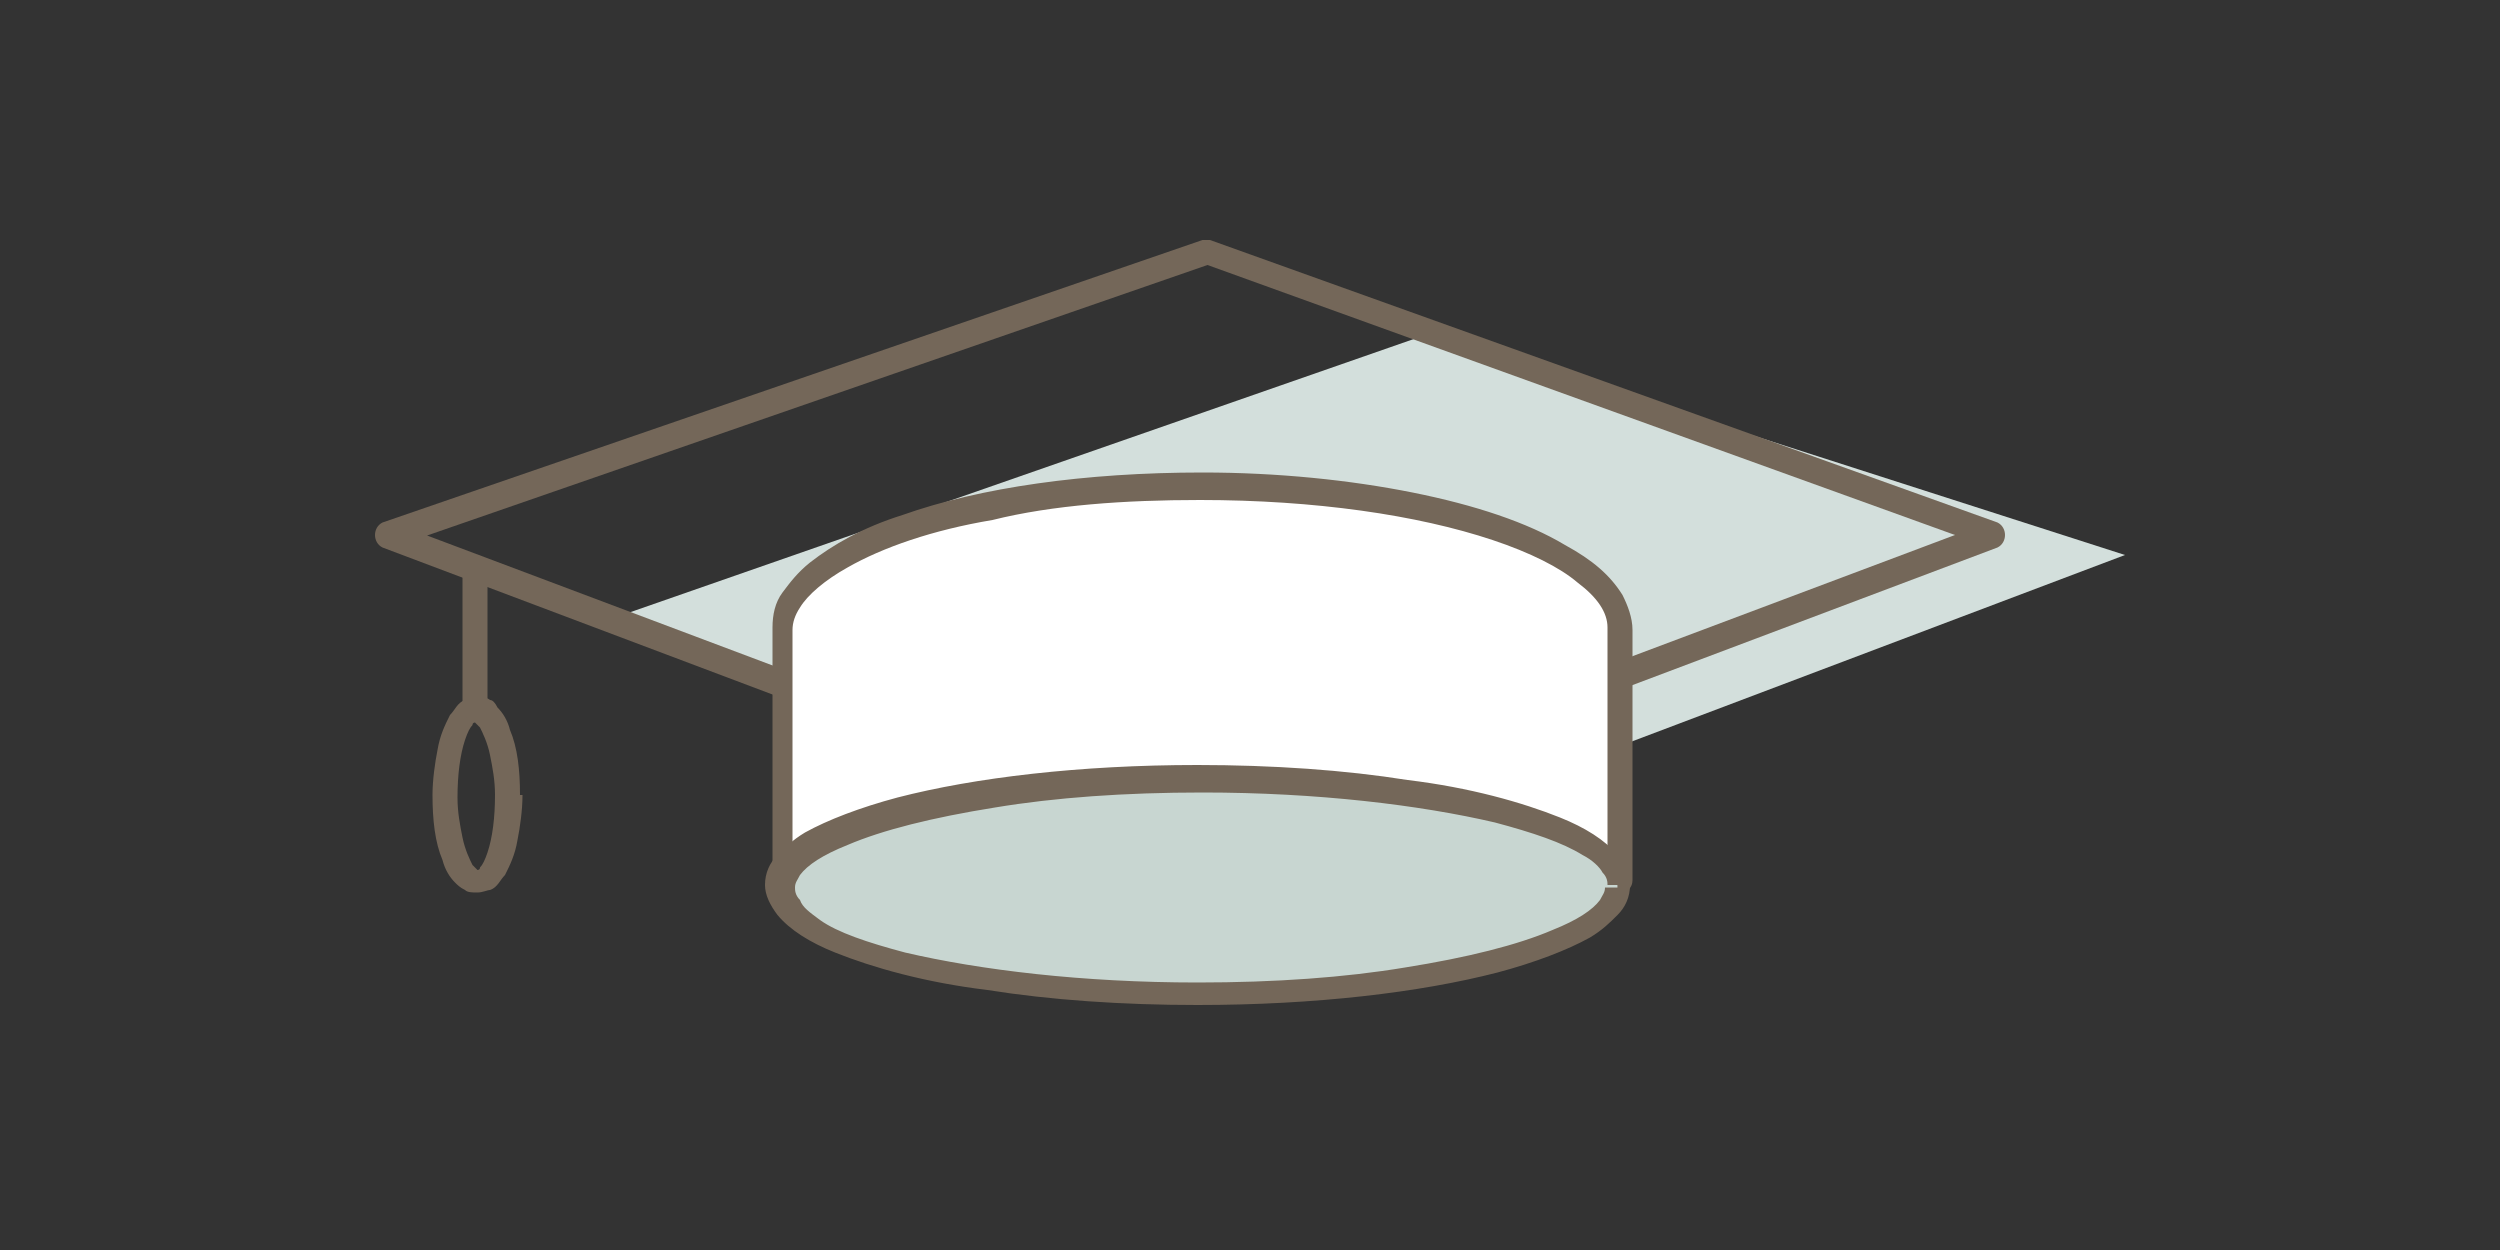
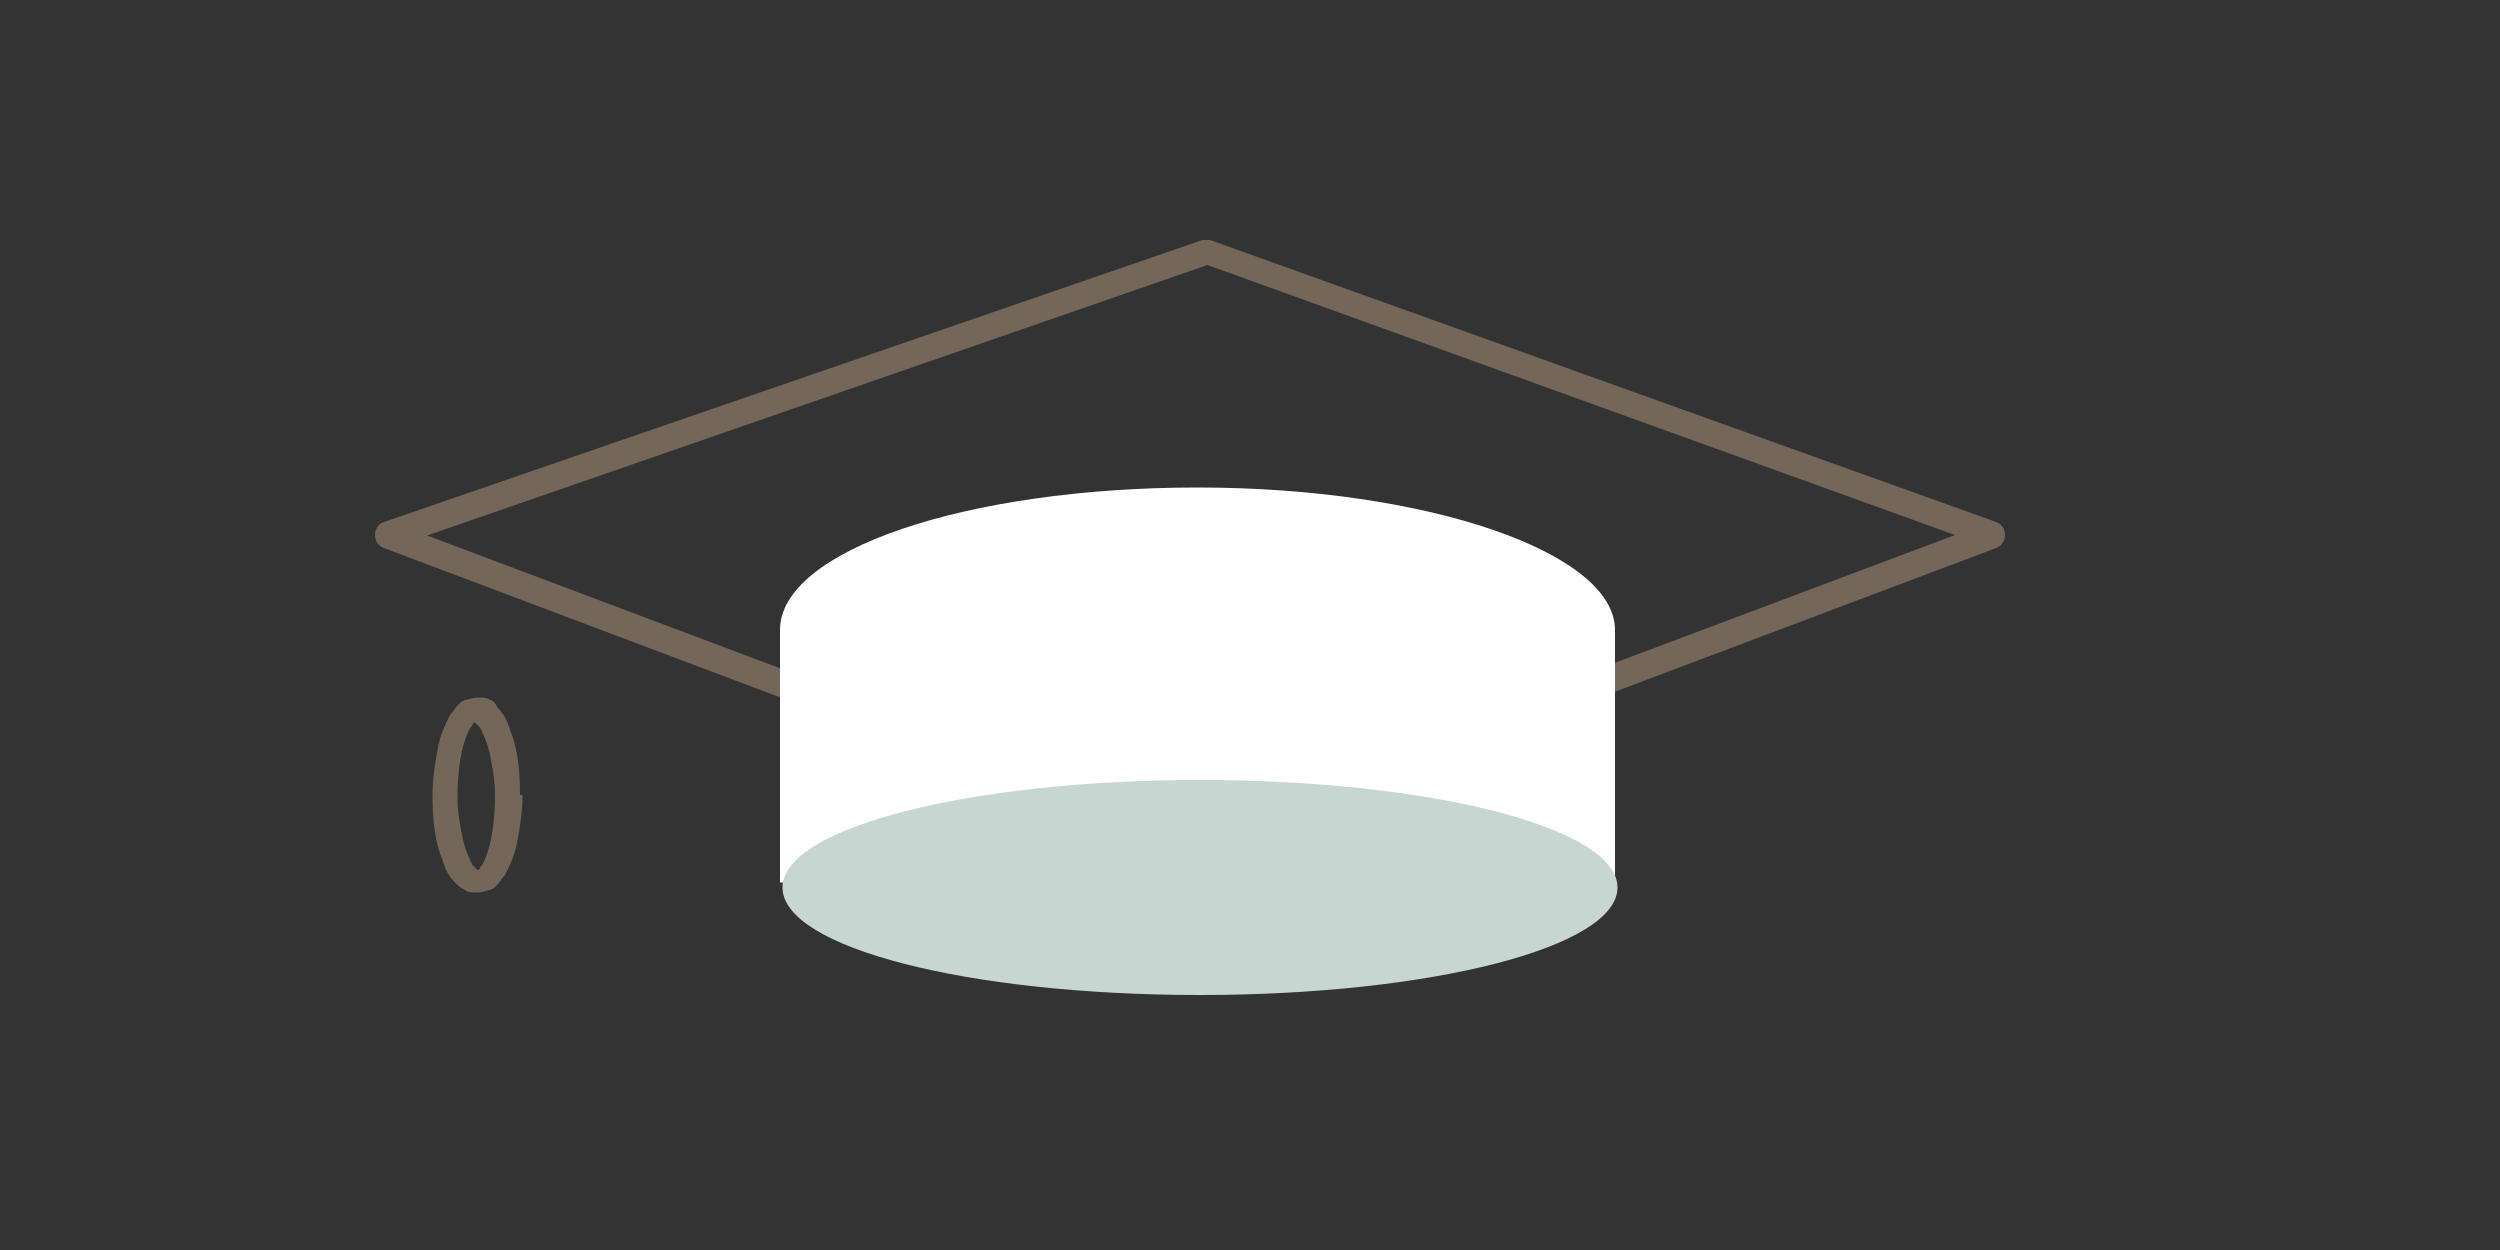
<svg xmlns="http://www.w3.org/2000/svg" version="1.1" id="Ebene_1" x="0px" y="0px" viewBox="0 0 100 50" style="enable-background:new 0 0 100 50;" xml:space="preserve">
  <rect x="0" y="0" width="100" height="50" fill="#333333" stroke="none" />
  <style type="text/css">
	.st0{fill:#D3DFDC;}
	.st1{fill:#746759;}
	.st2{fill:#FFFFFF;}
	.st3{fill:#C8D6D1;}
	.st4{fill:none;}
</style>
-   <polyline class="st0" points="57.3,13.3 24.6,24.7 53,34.3 85,22.2 " />
  <path class="st1" d="M15.5,21.4l0.2,0.5l32.6-11.3l29.9,10.8L47.6,32.9l-31.9-12L15.5,21.4l0.2,0.5L15.5,21.4l-0.2,0.5L47.4,34  c0.1,0,0.2,0,0.4,0l32.1-12.1c0.2-0.1,0.3-0.3,0.3-0.5s-0.1-0.4-0.3-0.5L48.4,9.6c-0.1,0-0.2,0-0.3,0L15.3,20.9  C15.1,21,15,21.2,15,21.4c0,0.2,0.1,0.4,0.3,0.5" />
  <path class="st2" d="M31.2,35.3V25.2c0-3.2,7.5-5.7,16.7-5.7s16.7,2.6,16.7,5.7v10.1" />
-   <path class="st1" d="M31.7,35.3V25.2c0-0.3,0.1-0.6,0.3-0.9c0.3-0.5,1-1.1,1.9-1.6c1.4-0.8,3.4-1.5,5.8-1.9C42.1,20.2,45,20,48,20  c4.6,0,8.7,0.6,11.7,1.6c1.5,0.5,2.7,1.1,3.4,1.7c0.4,0.3,0.7,0.6,0.9,0.9c0.2,0.3,0.3,0.6,0.3,0.9v10.1c0,0.3,0.2,0.5,0.5,0.5  s0.5-0.2,0.5-0.5v-10c0-0.5-0.2-1-0.4-1.4c-0.5-0.8-1.2-1.4-2.3-2c-1.5-0.9-3.6-1.6-6.1-2.1c-2.5-0.5-5.4-0.8-8.4-0.8  c-4.7,0-8.9,0.6-12,1.7c-1.6,0.5-2.8,1.2-3.7,1.9c-0.5,0.4-0.8,0.8-1.1,1.2c-0.3,0.4-0.4,0.9-0.4,1.4v10.1c0,0.3,0.2,0.5,0.5,0.5  C31.5,35.8,31.7,35.5,31.7,35.3" />
  <path class="st3" d="M64.7,35.5c0,2.4-7.5,4.3-16.7,4.3c-9.3,0-16.7-1.9-16.7-4.3c0-2.4,7.5-4.3,16.7-4.3S64.7,33.1,64.7,35.5" />
-   <path class="st1" d="M64.7,35.5h-0.5c0,0.2-0.1,0.3-0.2,0.5c-0.3,0.4-0.9,0.8-1.9,1.2c-1.4,0.6-3.4,1.1-5.9,1.5  c-2.4,0.4-5.2,0.6-8.3,0.6c-4.6,0-8.7-0.5-11.7-1.2c-1.5-0.4-2.7-0.8-3.4-1.3c-0.4-0.3-0.7-0.5-0.8-0.8c-0.2-0.2-0.2-0.4-0.2-0.5  c0-0.2,0.1-0.3,0.2-0.5c0.3-0.4,0.9-0.8,1.9-1.2c1.4-0.6,3.4-1.1,5.9-1.5c2.4-0.4,5.2-0.6,8.3-0.6c4.6,0,8.7,0.5,11.7,1.2  c1.5,0.4,2.7,0.8,3.5,1.3c0.4,0.2,0.7,0.5,0.8,0.7c0.2,0.2,0.2,0.4,0.2,0.5h0.4h0.5c0-0.4-0.2-0.8-0.5-1.2c-0.5-0.6-1.3-1.1-2.3-1.5  c-1.5-0.6-3.6-1.2-6.1-1.5c-2.5-0.4-5.4-0.6-8.4-0.6c-4.7,0-8.9,0.5-12,1.3c-1.5,0.4-2.8,0.9-3.7,1.4c-0.5,0.3-0.8,0.6-1.1,0.9  c-0.3,0.3-0.5,0.7-0.5,1.2c0,0.4,0.2,0.8,0.5,1.2c0.5,0.6,1.3,1.1,2.3,1.5c1.5,0.6,3.6,1.2,6.1,1.5c2.5,0.4,5.4,0.6,8.4,0.6  c4.7,0,8.9-0.5,12-1.3c1.5-0.4,2.8-0.9,3.7-1.4c0.5-0.3,0.8-0.6,1.1-0.9c0.3-0.3,0.5-0.7,0.5-1.2" />
  <path class="st1" d="M20.3,31.8h-0.5c0,0.9-0.1,1.7-0.3,2.3c-0.1,0.3-0.2,0.5-0.3,0.6c0,0.1-0.1,0.1-0.1,0.1l0,0l0,0l0,0l0,0l0,0  l0,0l0,0l0,0l0,0l0,0l0,0l0,0c0,0-0.1-0.1-0.2-0.2c-0.1-0.2-0.3-0.6-0.4-1.1s-0.2-1-0.2-1.6c0-0.9,0.1-1.7,0.3-2.3  c0.1-0.3,0.2-0.5,0.3-0.6c0-0.1,0.1-0.1,0.1-0.1l0,0l0,0l0,0l0,0l0,0l0,0l0,0l0,0l0,0l0,0l0,0l0,0c0,0,0.1,0.1,0.2,0.2  c0.1,0.2,0.3,0.6,0.4,1.1s0.2,1,0.2,1.6L20.3,31.8l0.5,0c0-1-0.1-1.9-0.4-2.6c-0.1-0.4-0.3-0.7-0.5-0.9c-0.1-0.2-0.2-0.3-0.3-0.3  c-0.1-0.1-0.3-0.1-0.5-0.1c-0.2,0-0.4,0.1-0.5,0.1c-0.3,0.1-0.4,0.4-0.6,0.6c-0.2,0.4-0.4,0.8-0.5,1.4c-0.1,0.5-0.2,1.2-0.2,1.8  c0,1,0.1,1.9,0.4,2.6c0.1,0.4,0.3,0.7,0.5,0.9c0.1,0.1,0.2,0.2,0.4,0.3c0.1,0.1,0.3,0.1,0.5,0.1s0.4-0.1,0.5-0.1  c0.3-0.1,0.4-0.4,0.6-0.6c0.2-0.4,0.4-0.8,0.5-1.4c0.1-0.5,0.2-1.2,0.2-1.8" />
-   <path class="st1" d="M18.5,22.7v5.6c0,0.3,0.2,0.5,0.5,0.5s0.5-0.2,0.5-0.5v-5.6c0-0.3-0.2-0.5-0.5-0.5  C18.8,22.2,18.5,22.5,18.5,22.7" />
-   <rect class="st4" width="100" height="50" />
</svg>